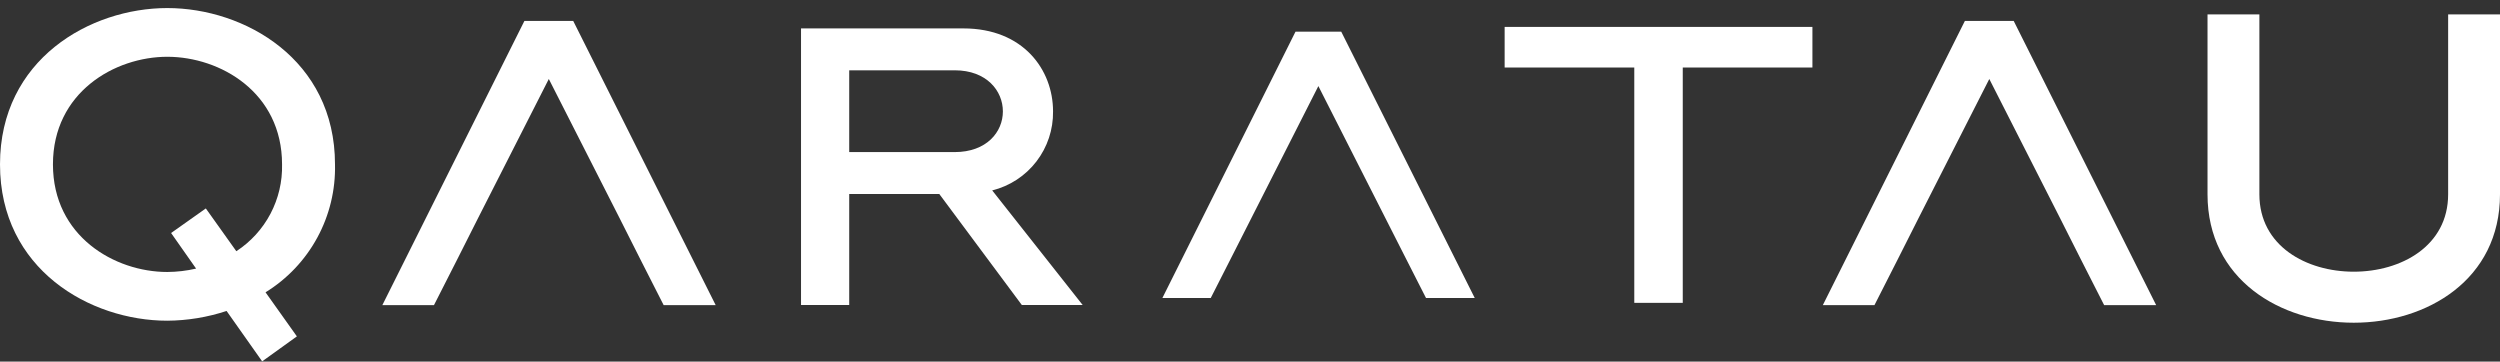
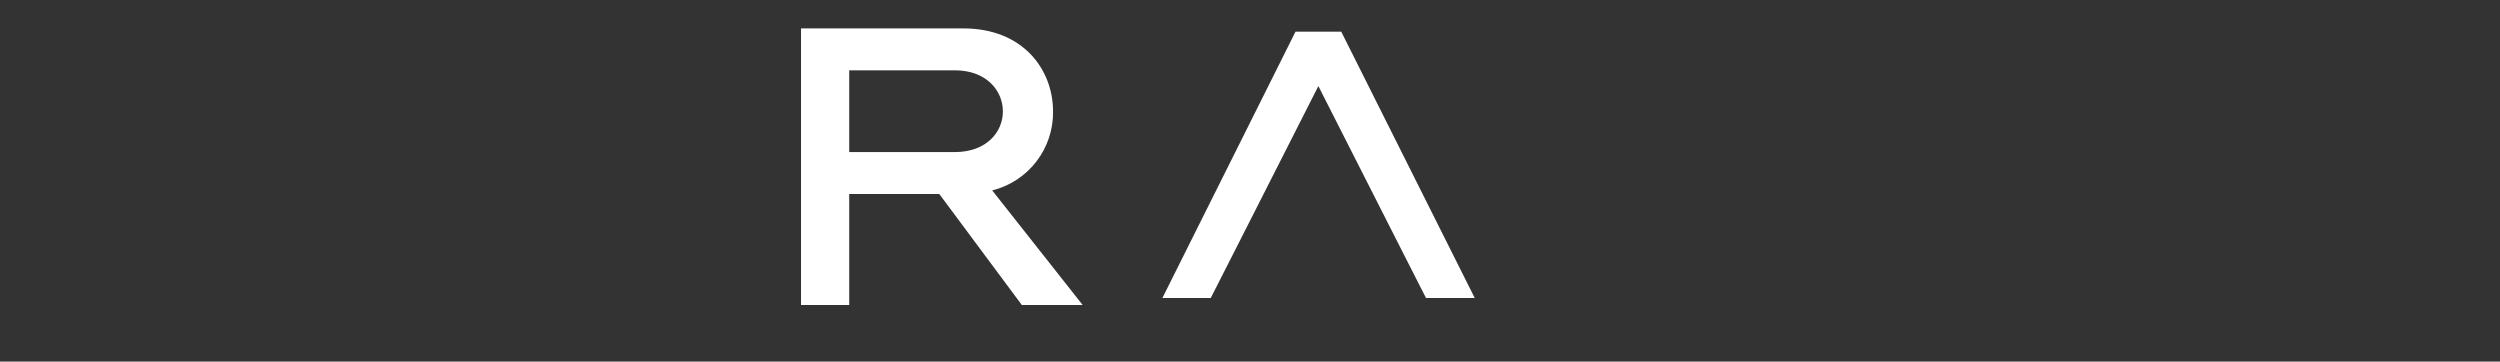
<svg xmlns="http://www.w3.org/2000/svg" width="242" height="35" viewBox="0 0 242 35" fill="none">
  <rect x="0" y="0" width="242" height="35" fill="#333333" stroke="none" />
-   <path d="M25.704 28.296L28.738 32.561L25.377 34.98L21.933 30.101C20.081 30.712 18.144 31.031 16.193 31.044C8.732 31.044 0 26.082 0 15.912C0 5.742 8.732 0.78 16.193 0.78C23.655 0.78 32.428 5.742 32.428 15.912C32.486 18.384 31.896 20.828 30.716 23C29.537 25.173 27.809 26.999 25.704 28.296ZM16.562 22.555L19.924 20.176L22.876 24.318C24.269 23.411 25.407 22.162 26.182 20.691C26.957 19.22 27.343 17.575 27.303 15.912C27.303 8.941 21.318 5.496 16.193 5.496C11.11 5.496 5.125 8.941 5.125 15.912C5.125 22.883 11.11 26.328 16.193 26.328C17.132 26.322 18.067 26.212 18.981 26L16.562 22.555Z" fill="white" />
  <path d="M77.539 2.75H93.255C99.067 2.75 101.935 6.767 101.935 10.783C101.96 12.535 101.392 14.245 100.323 15.634C99.254 17.022 97.746 18.009 96.046 18.432L104.803 29.525H98.914L90.922 18.777H82.204V29.525H77.539V2.75ZM82.204 14.722H92.413C95.511 14.722 97.079 12.771 97.079 10.783C97.079 8.794 95.511 6.805 92.413 6.805H82.204V14.722Z" fill="white" />
-   <path d="M175.442 2.605V6.536H162.891V29.316H158.199V6.536H145.649V2.605H175.442Z" fill="white" />
-   <path d="M213.688 1.396H218.708V18.808C218.708 23.83 223.276 26.3 227.844 26.3C232.412 26.3 236.98 23.83 236.98 18.808V1.396H242V18.808C242 27.081 234.922 31.239 227.844 31.239C220.766 31.239 213.688 27.081 213.688 18.808V1.396Z" fill="white" />
-   <path d="M55.488 2.027H50.762L37.01 29.539H42.007L44.254 25.122L46.307 21.053L53.125 7.646L59.943 21.053L61.996 25.122L64.243 29.539H69.279L55.488 2.027Z" fill="white" />
-   <path d="M194.927 2.027H190.2L176.449 29.539H181.446L183.692 25.122L185.746 21.053L192.564 7.646L199.381 21.053L201.435 25.122L203.682 29.539H208.718L194.927 2.027Z" fill="white" />
  <path d="M129.833 3.067H125.404L112.52 28.844H117.202L119.307 24.706L127.618 8.332L135.93 24.706L138.036 28.844H142.754L129.833 3.067Z" fill="white" />
</svg>